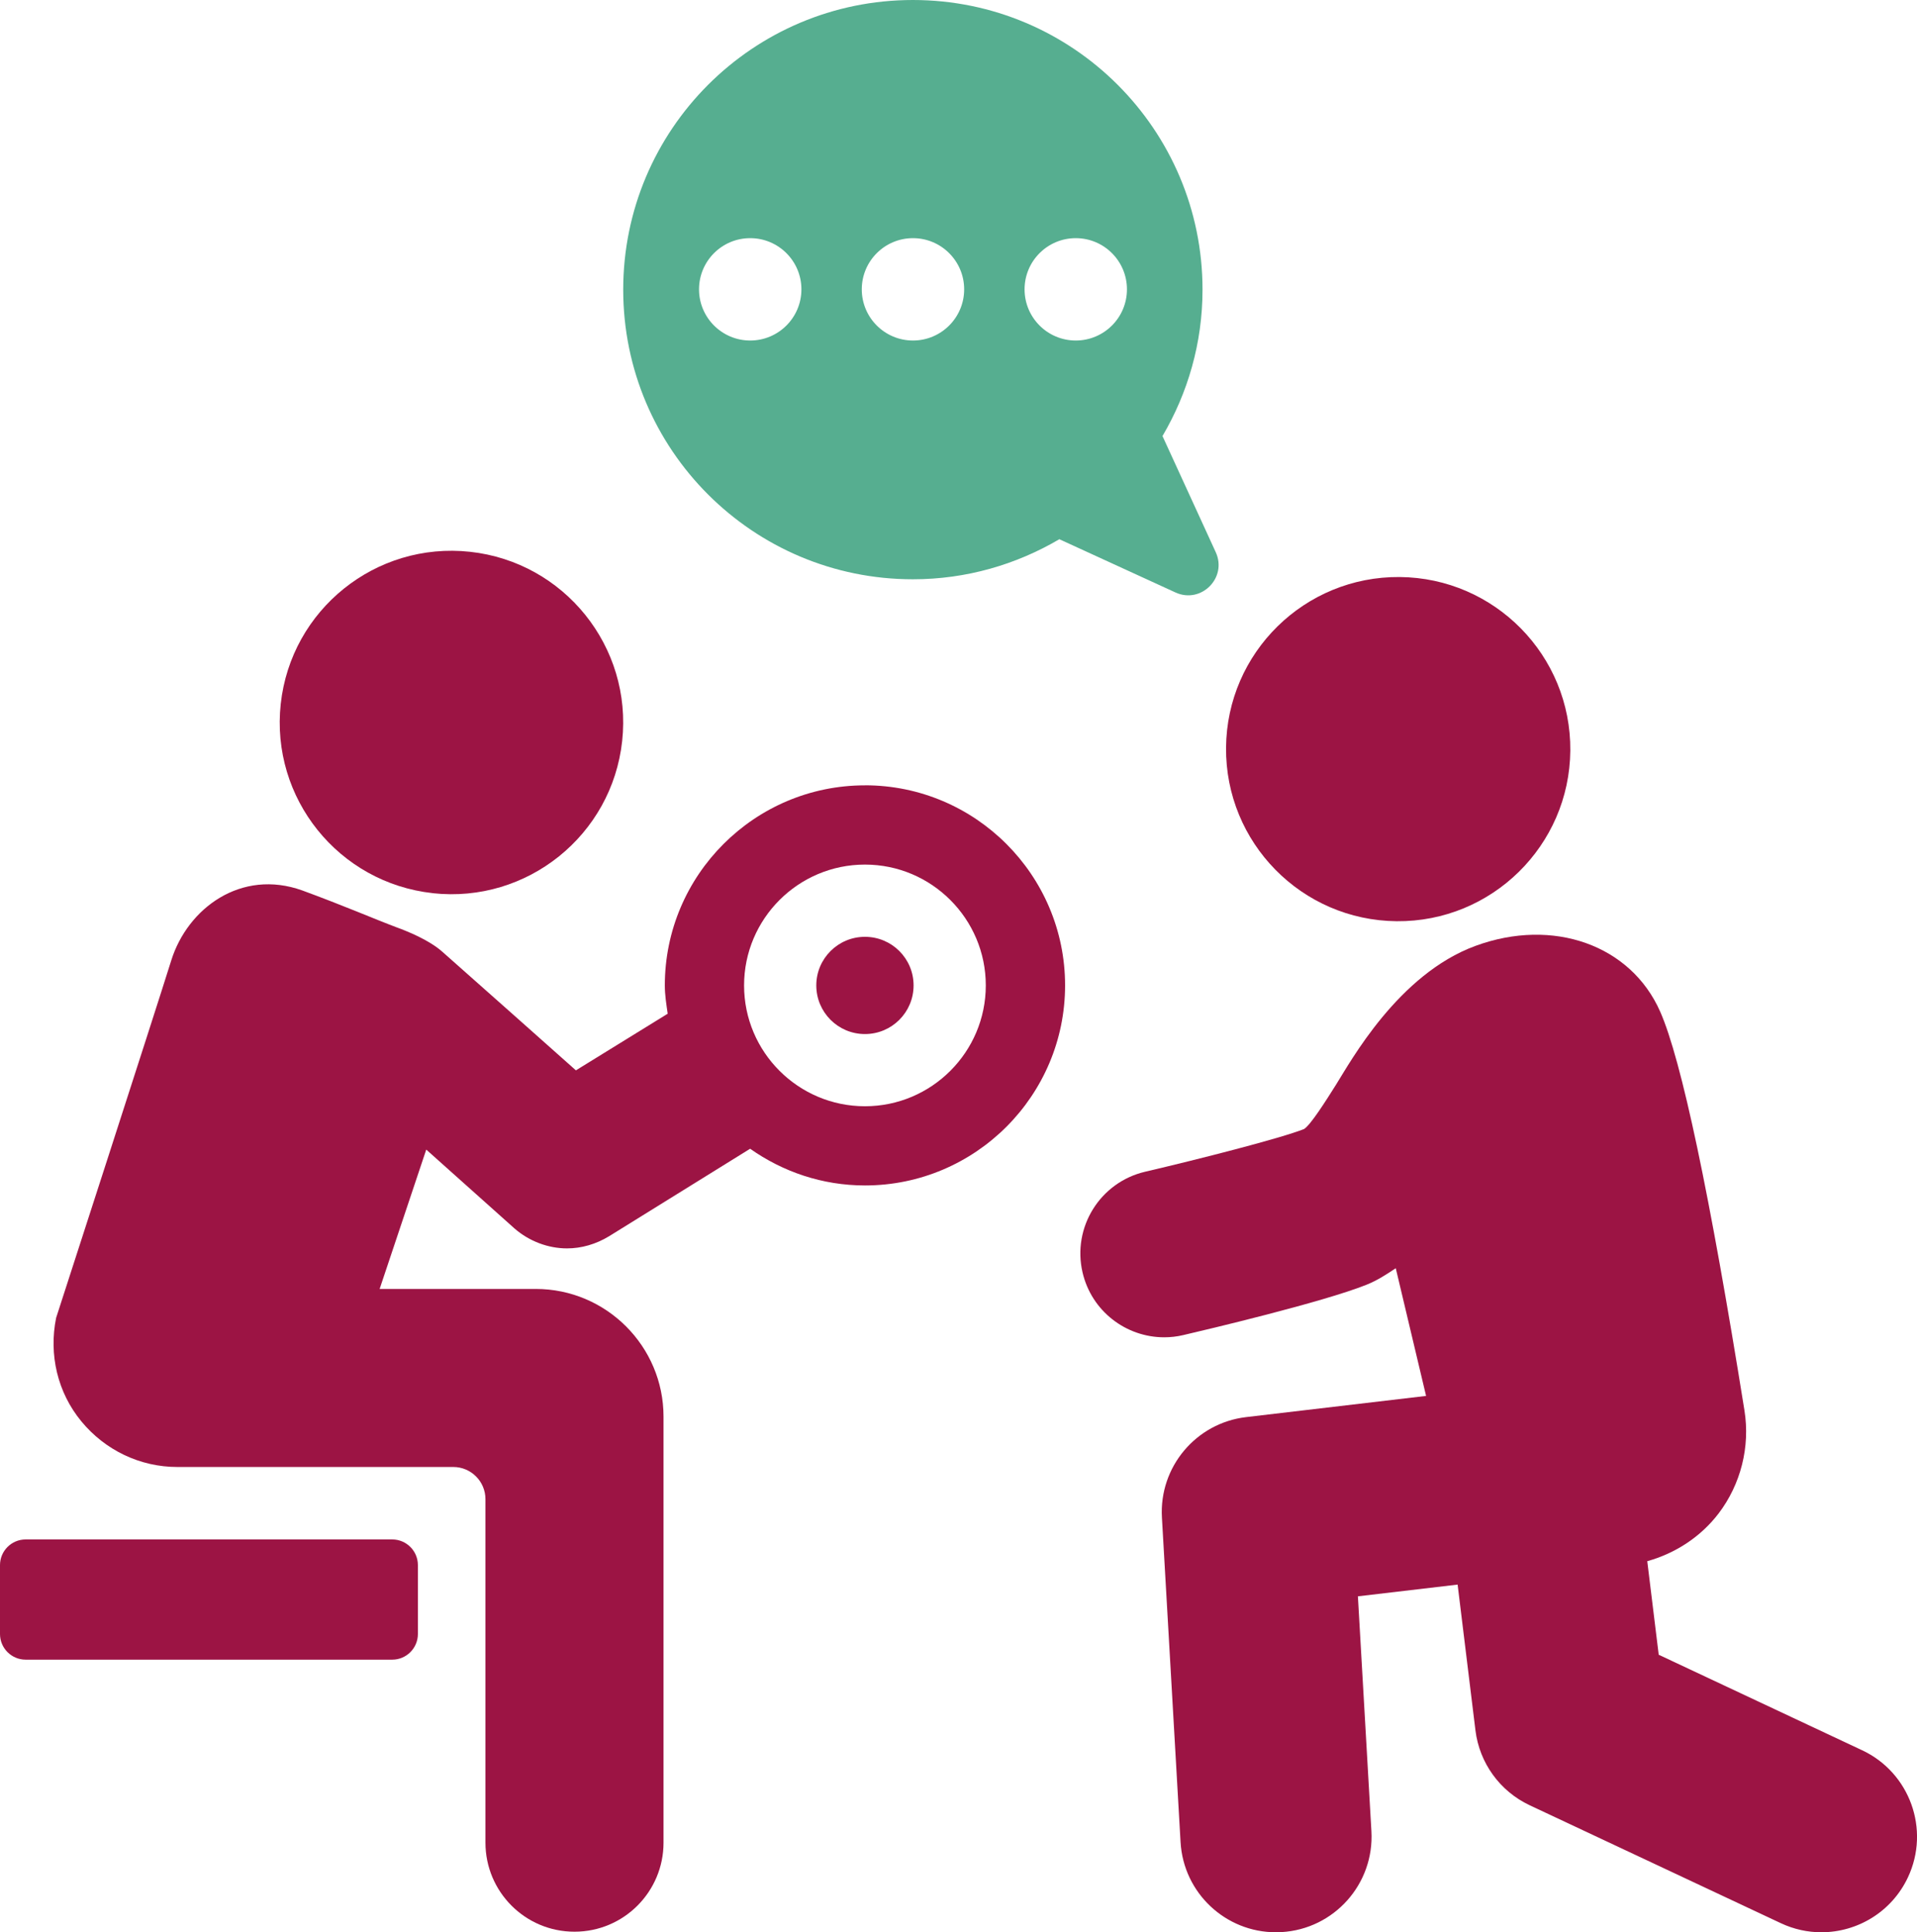
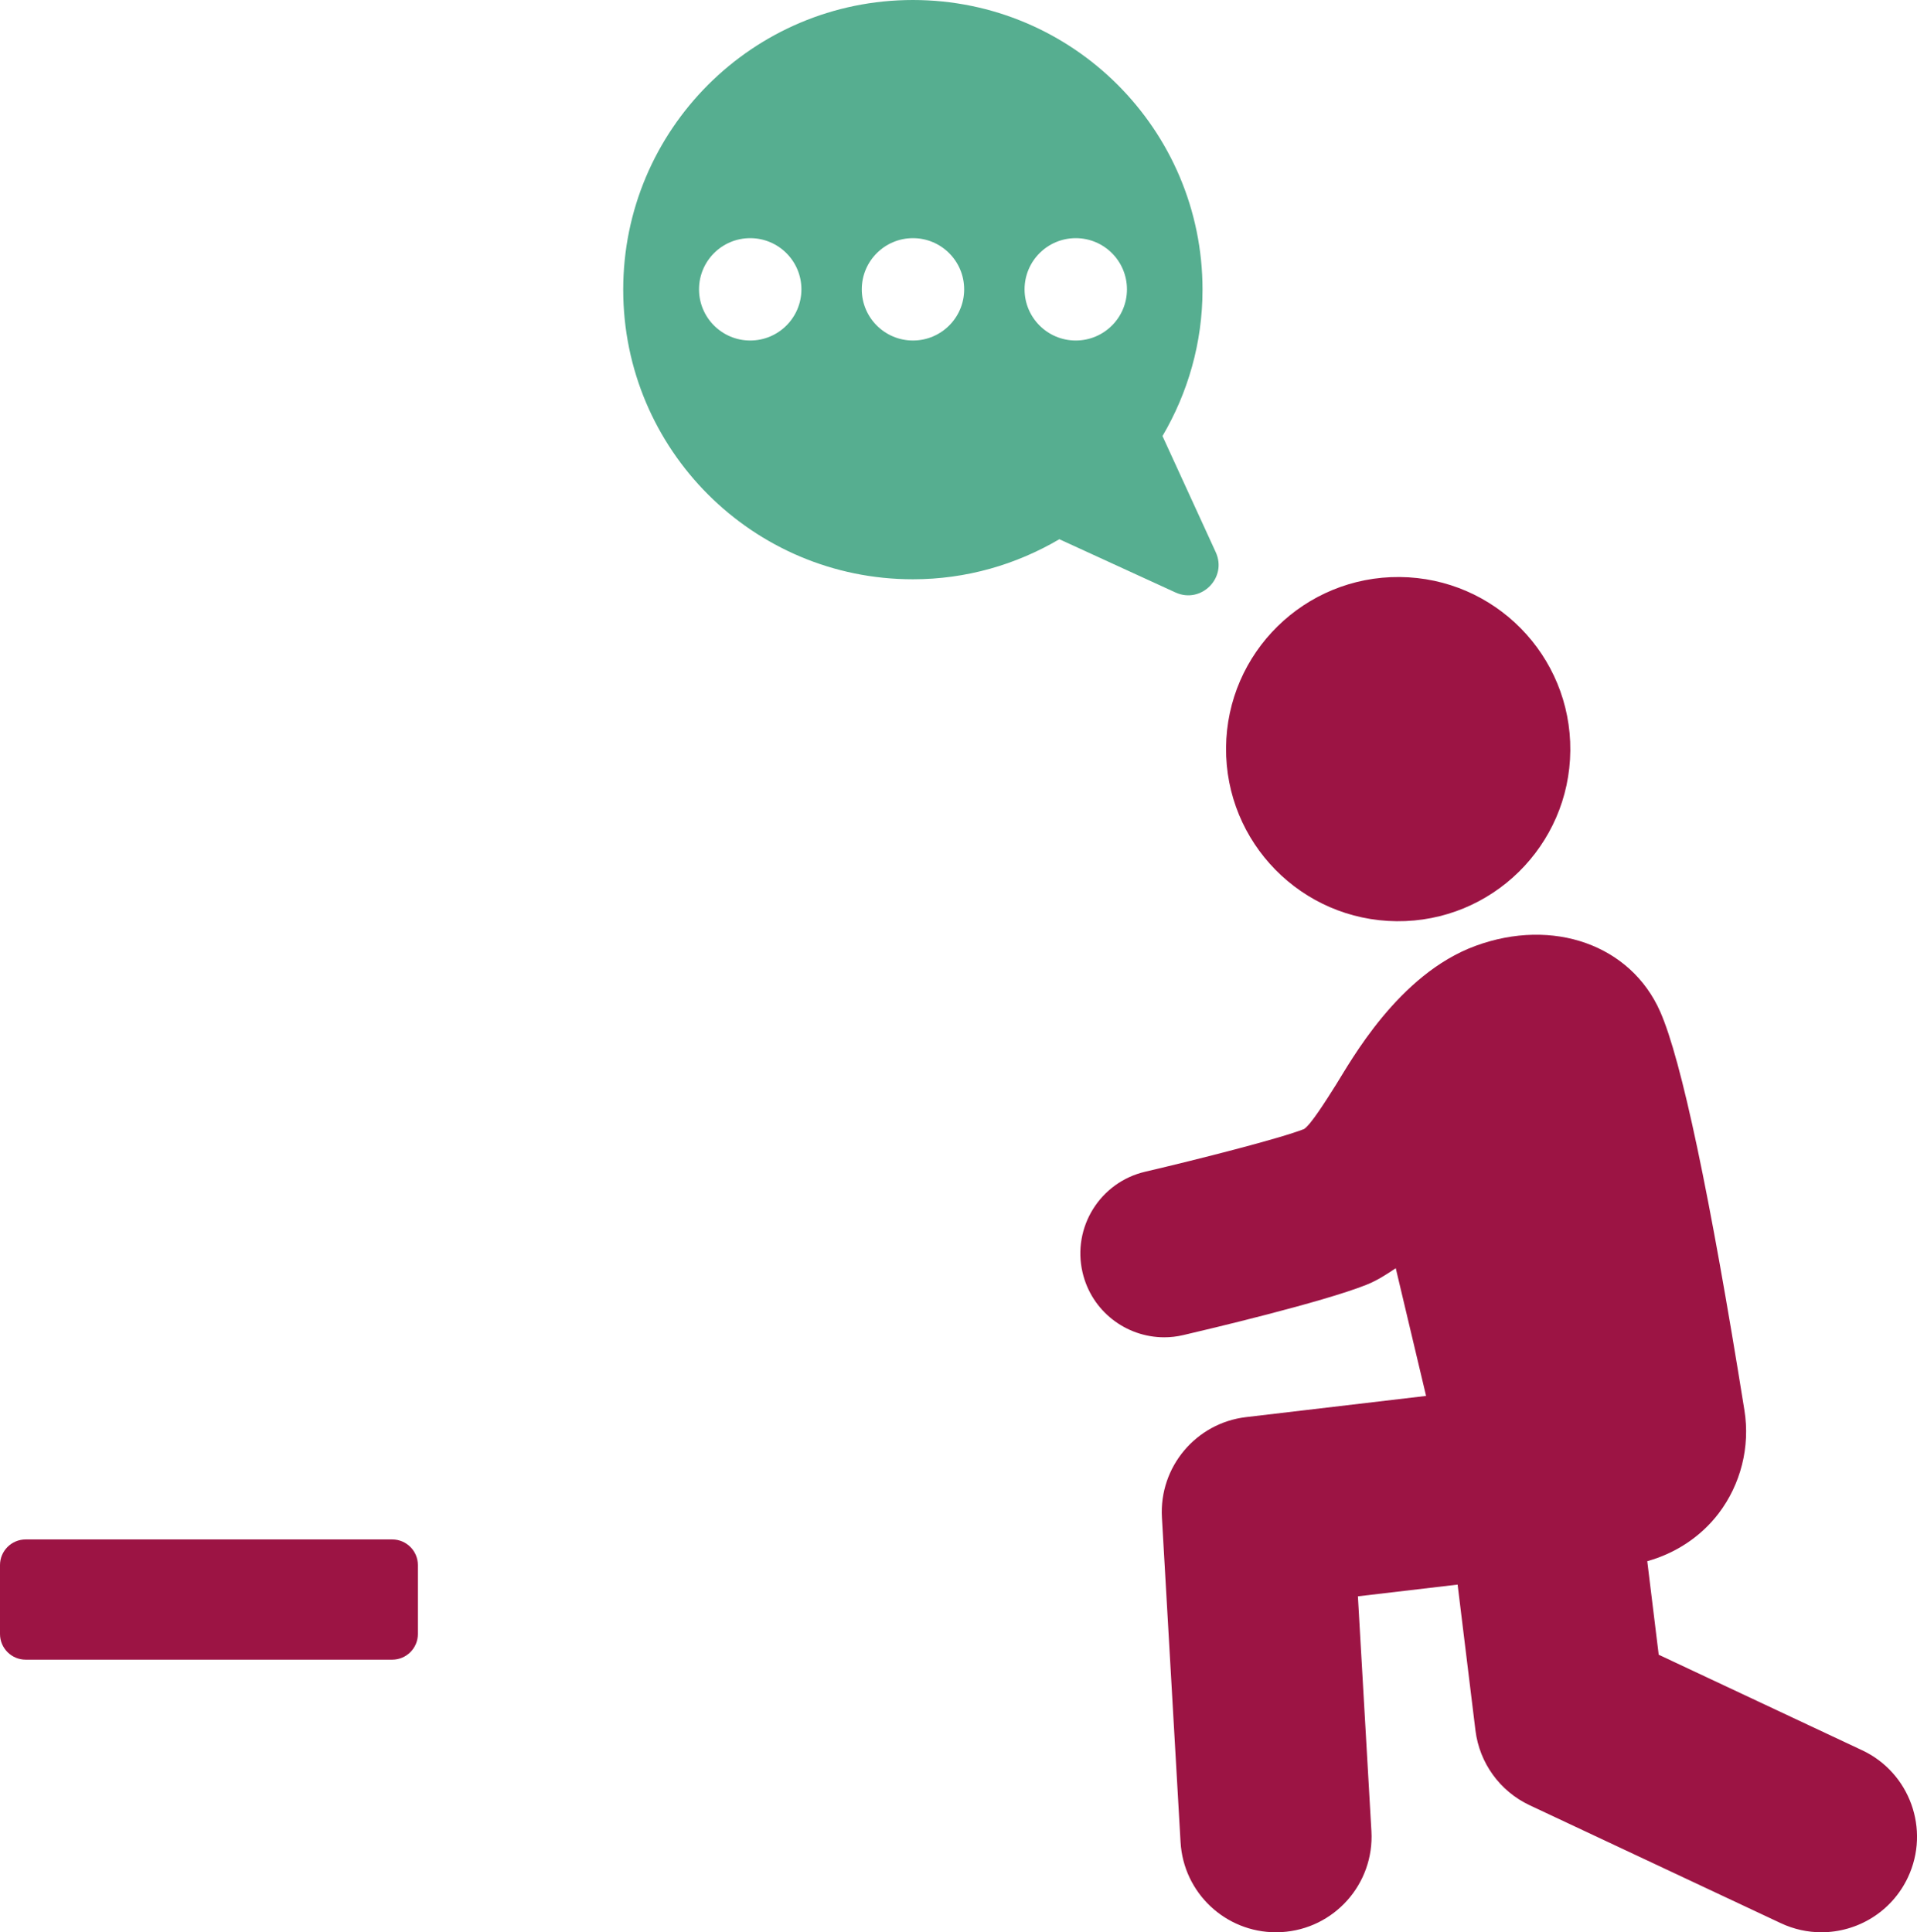
<svg xmlns="http://www.w3.org/2000/svg" id="Ebene_2" data-name="Ebene 2" viewBox="0 0 474.1 477.96">
  <g id="Layer_1" data-name="Layer 1">
    <g>
-       <path d="M107.05,220.94c23.31,2.54,44.28-14.31,46.82-37.63,2.54-23.32-14.31-44.28-37.62-46.82-23.32-2.54-44.28,14.31-46.82,37.62-2.54,23.32,14.3,44.28,37.62,46.82Z" fill="#9c1444" />
      <path d="M6.35,380.79h90.65c3.5,0,6.35,2.84,6.35,6.35v17.04c0,3.5-2.84,6.35-6.35,6.35H6.35c-3.5,0-6.35-2.84-6.35-6.35v-17.04c0-3.5,2.84-6.35,6.35-6.35Z" fill="#9c1444" />
-       <path d="M213.91,194.26c-27.29,0-49.49,22.2-49.49,49.49,0,2.4.38,4.69.71,7l-22.7,14.01s-30.32-26.98-32.97-29.28c-3.34-3-8.88-5.19-11.41-6.11-5.53-2.08-12.91-5.3-23.29-9.11-15.1-5.42-28.36,4.38-32.4,17.29-4.03,12.91-28.48,88.43-28.48,88.43-1.84,9.11.35,18.45,6.23,25.59,5.88,7.15,14.53,11.3,23.75,11.3h68.25c4.38,0,7.95,3.57,7.95,7.96v84.97c0,12.11,9.8,22.02,22.02,22.02s22.02-9.91,22.02-22.02v-105.38c0-17.41-14.18-31.59-31.59-31.59h-38.62l11.53-34.47,21.79,19.48c3.69,3.23,8.42,4.96,13.03,4.96,3.57,0,7.15-1.04,10.38-3l34.9-21.65c8.05,5.68,17.82,9.08,28.4,9.08,27.29,0,49.49-22.2,49.49-49.49s-22.2-49.49-49.49-49.49ZM213.91,273.64c-16.48,0-29.89-13.41-29.89-29.89s13.41-29.89,29.89-29.89,29.89,13.41,29.89,29.89-13.41,29.89-29.89,29.89Z" fill="#9c1444" />
-       <path d="M213.91,231.73c-6.64,0-12.03,5.38-12.03,12.02s5.38,12.03,12.03,12.03,12.03-5.38,12.03-12.03-5.38-12.02-12.03-12.02Z" fill="#9c1444" />
-       <path d="M345.42,227.87c23.51.2,42.73-18.69,42.94-42.2.2-23.51-18.69-42.73-42.2-42.94-23.51-.2-42.74,18.69-42.94,42.2-.2,23.51,18.69,42.73,42.2,42.94Z" fill="#9c1444" />
+       <path d="M345.42,227.87c23.51.2,42.73-18.69,42.94-42.2.2-23.51-18.69-42.73-42.2-42.94-23.51-.2-42.74,18.69-42.94,42.2-.2,23.51,18.69,42.73,42.2,42.94" fill="#9c1444" />
      <path d="M225.77,143.29c13.23,0,25.58-3.65,36.22-9.91l28.72,13.17c6.33,2.9,12.87-3.63,9.96-9.96l-13.17-28.73c6.25-10.64,9.9-22.98,9.9-36.22C297.4,32.07,265.33,0,225.77,0s-71.64,32.07-71.64,71.65,32.07,71.64,71.64,71.64ZM266.05,58.91c6.99,0,12.66,5.67,12.66,12.66s-5.67,12.66-12.66,12.66-12.66-5.67-12.66-12.66,5.67-12.66,12.66-12.66ZM225.79,58.91c6.99,0,12.66,5.67,12.66,12.66s-5.67,12.66-12.66,12.66-12.66-5.67-12.66-12.66,5.67-12.66,12.66-12.66ZM185.54,58.91c6.99,0,12.66,5.67,12.66,12.66s-5.67,12.66-12.66,12.66-12.66-5.67-12.66-12.66,5.66-12.66,12.66-12.66Z" fill="#56ae90" />
      <path d="M460.51,432.93l-50.29-23.62-2.83-23.14c6.95-1.94,13.21-6.01,17.63-11.79,5.5-7.22,7.84-16.5,6.41-25.47-8.57-53.54-15.58-86.73-20.85-98.69-7.27-16.47-26.47-23.29-45.65-16.26-19.14,7.01-30.91,28.63-34.53,34.37-2.48,3.94-6.24,9.9-7.88,10.94-5.76,2.3-26.44,7.56-39.29,10.56-11.16,2.6-18.1,13.76-15.5,24.92,2.23,9.58,10.76,16.04,20.19,16.04,1.56,0,3.14-.17,4.73-.55,5.67-1.32,34.54-8.14,45.28-12.44,2.7-1.08,4.99-2.58,7.26-4.1l7.5,31.59-44.5,5.24c-12.42,1.46-21.55,12.35-20.83,24.83l4.61,80.32c.73,12.57,11.14,22.28,23.58,22.28.46,0,.92-.02,1.38-.04,13.03-.75,22.98-11.92,22.24-24.96l-3.34-58.1,24.66-2.9,4.41,36.06c.99,8.07,6.05,15.06,13.41,18.52l62.11,29.17c3.25,1.53,6.67,2.25,10.03,2.25,8.88,0,17.38-5.02,21.41-13.59,5.55-11.82.47-25.89-11.34-31.44Z" fill="#9c1444" />
    </g>
  </g>
</svg>